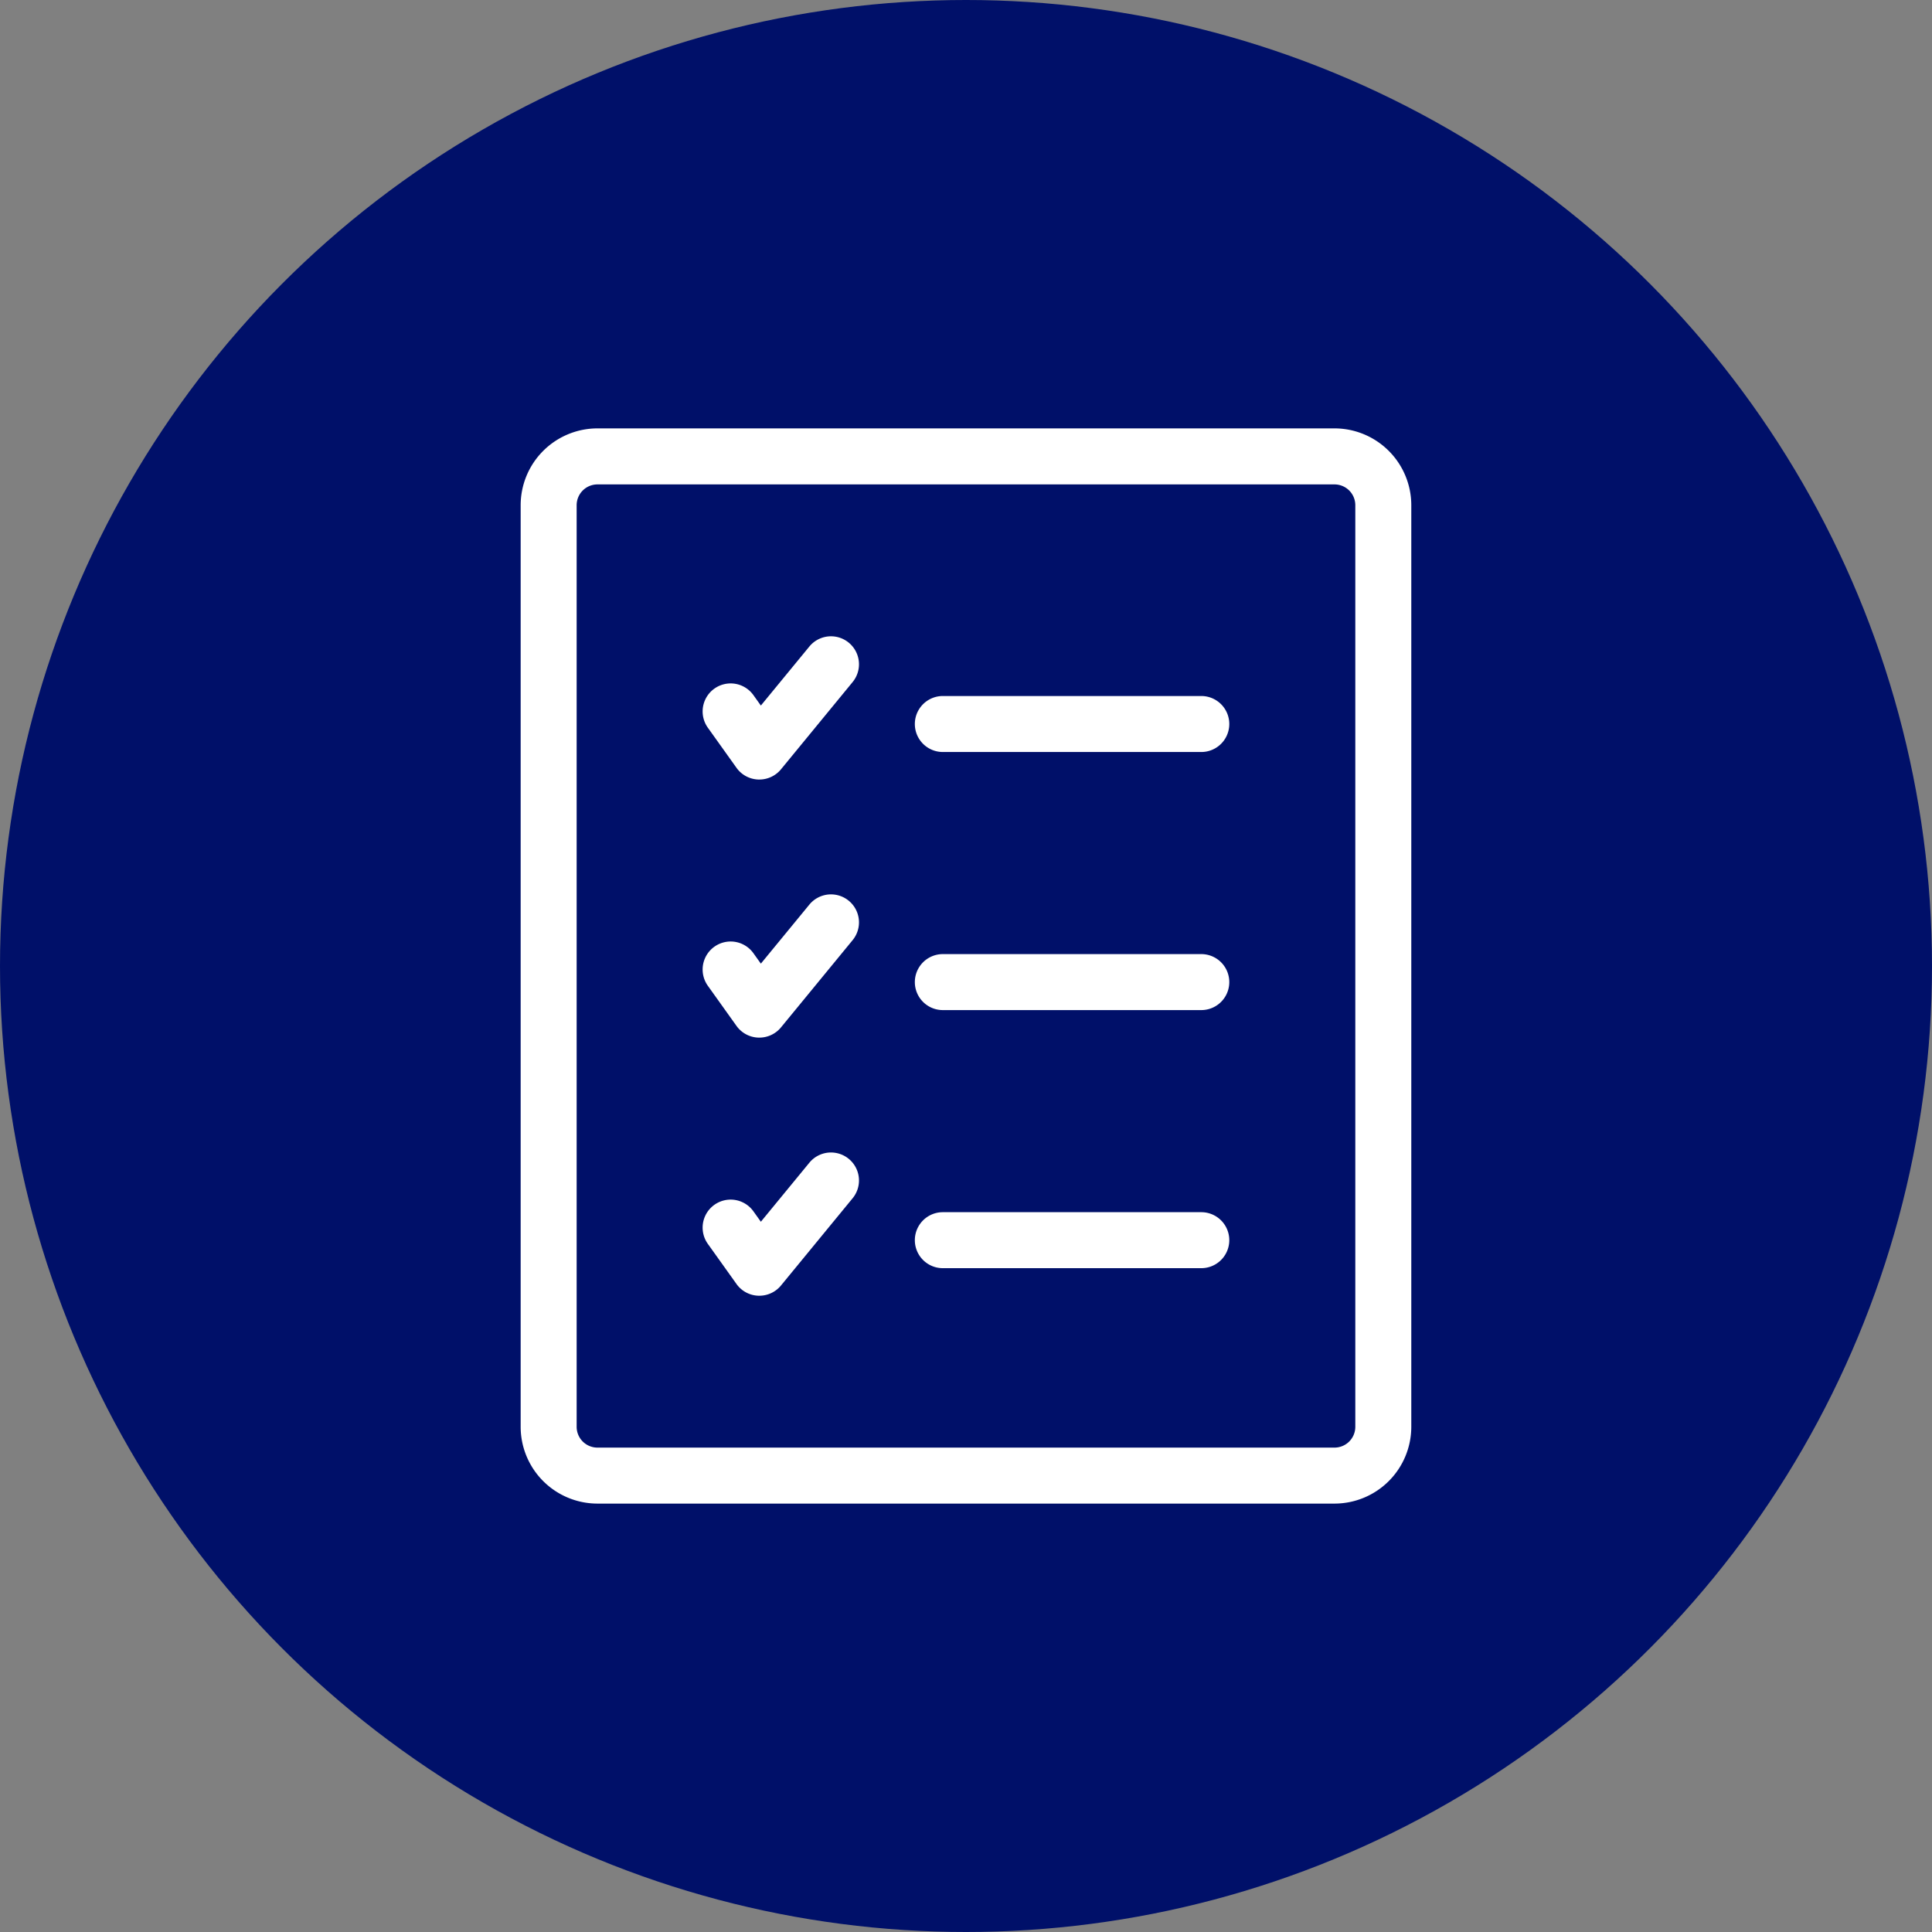
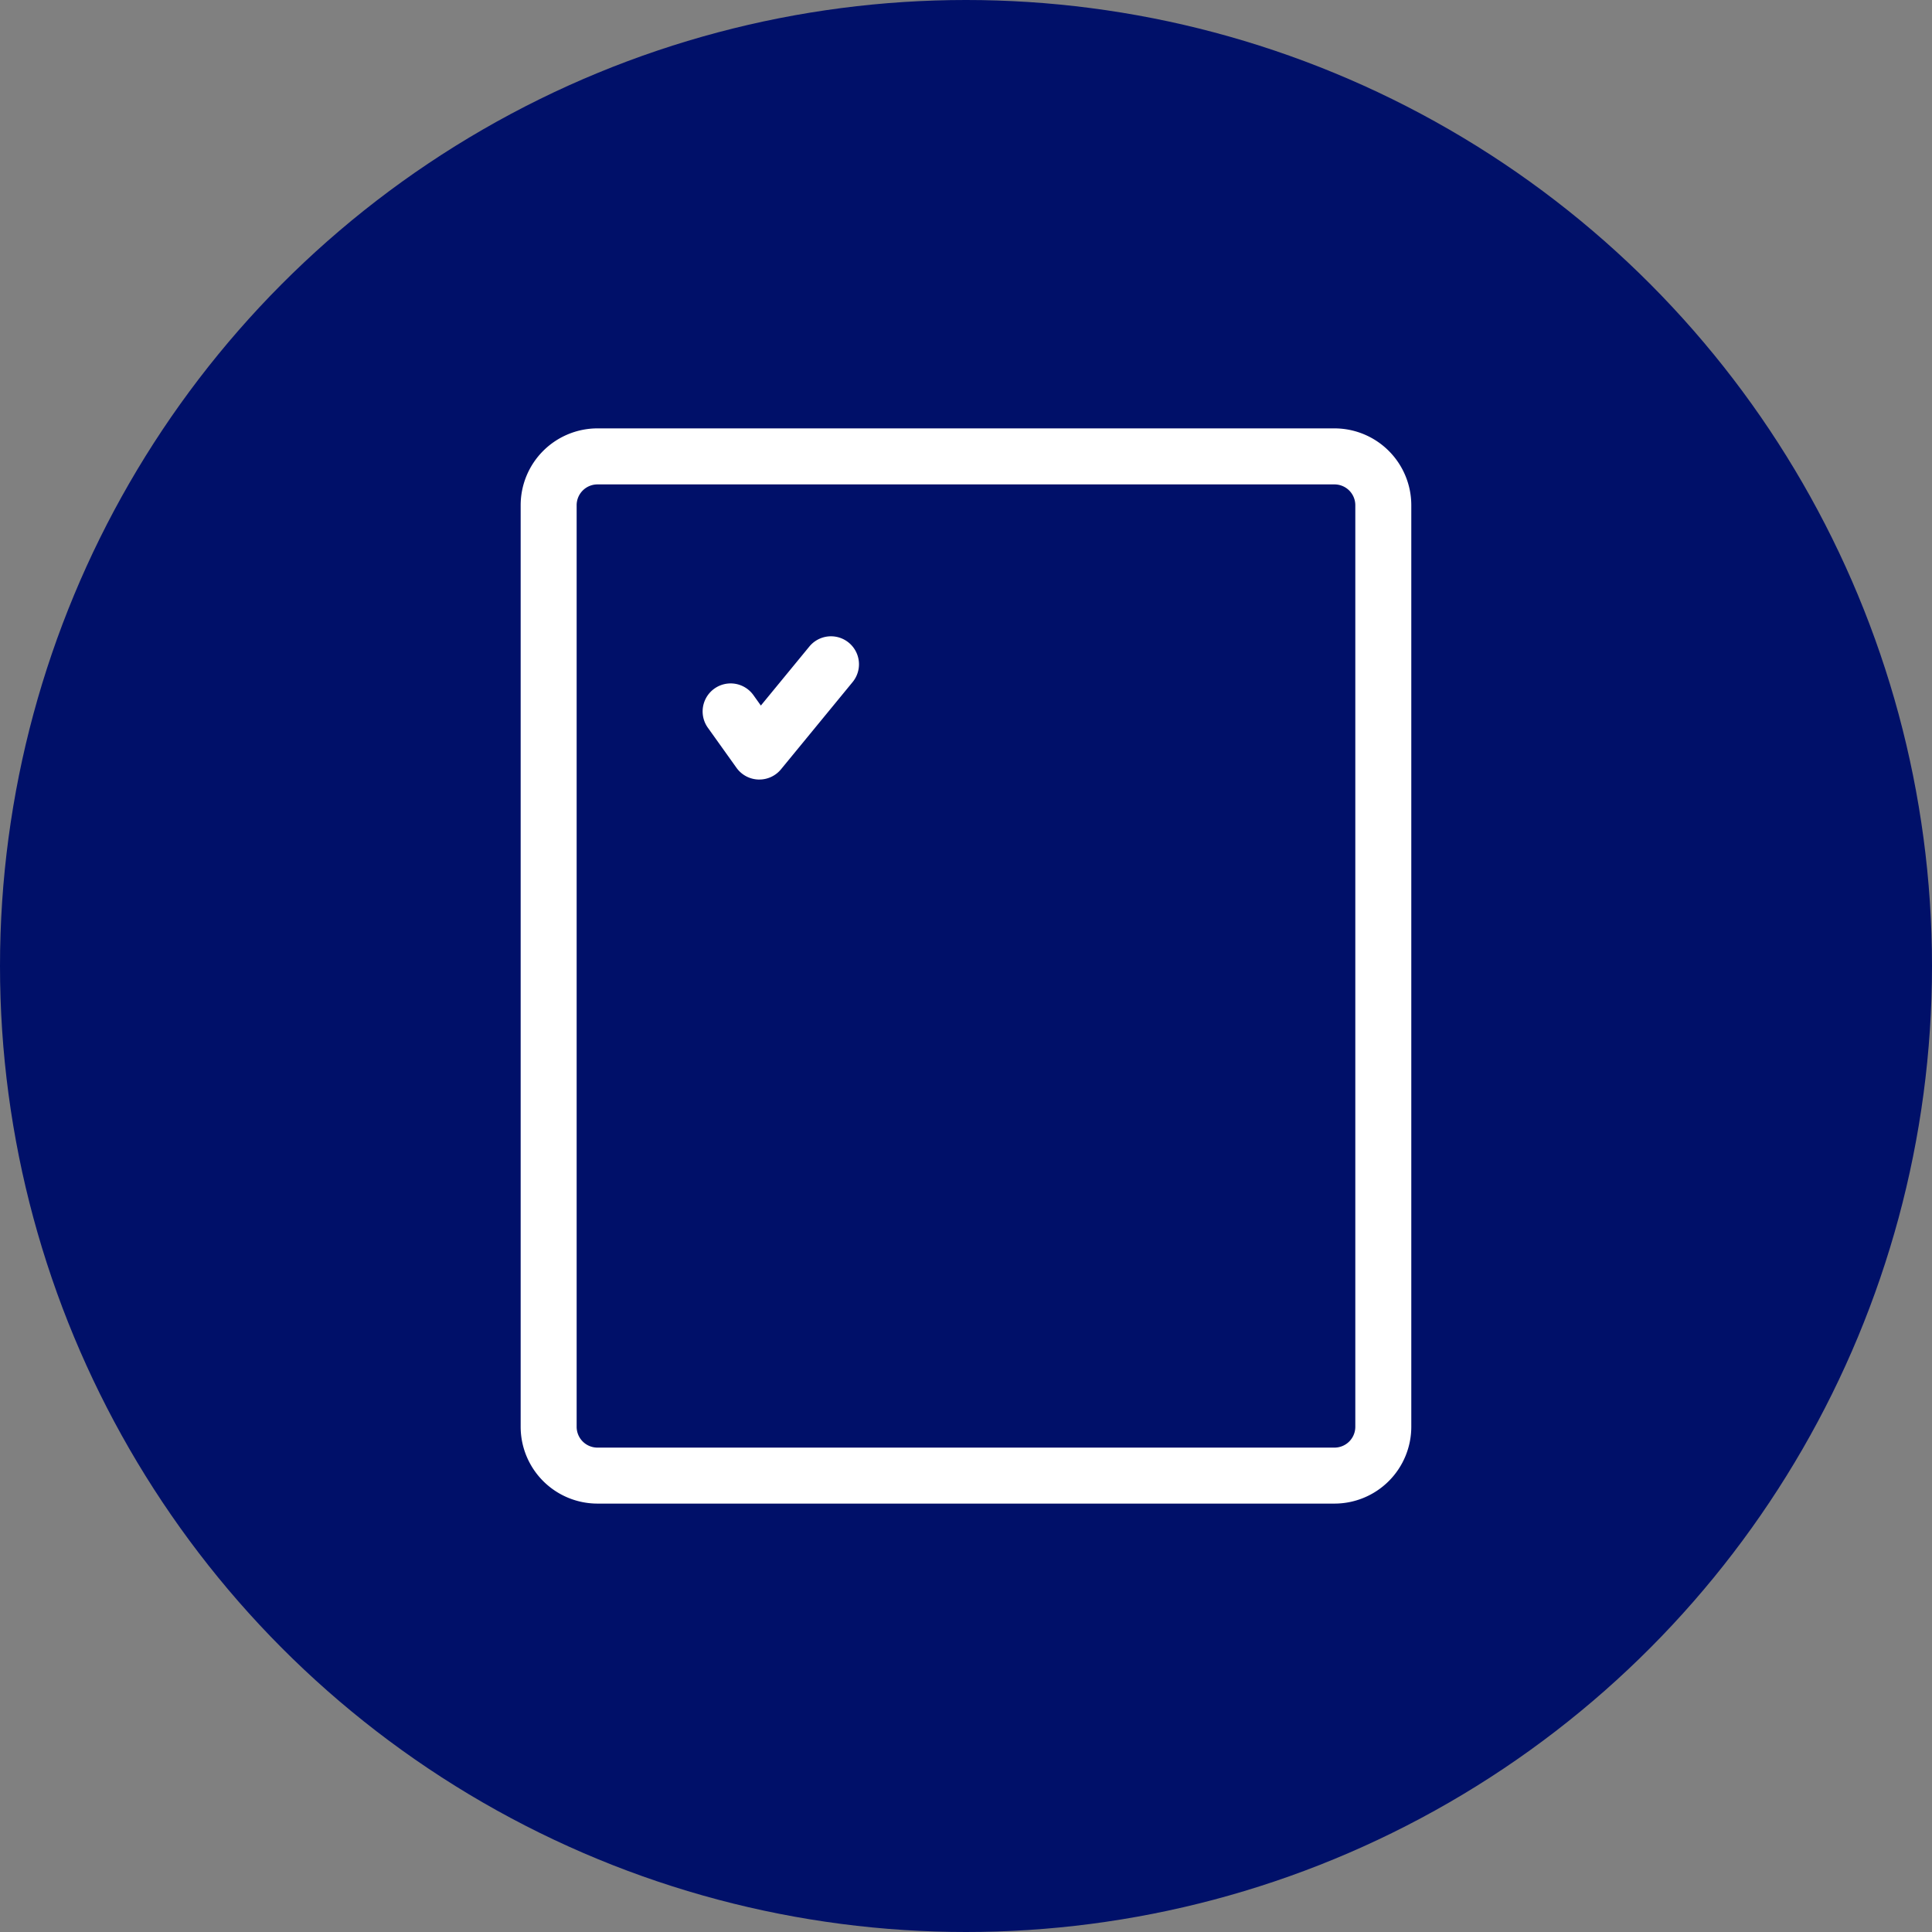
<svg xmlns="http://www.w3.org/2000/svg" width="89" height="89" viewBox="0 0 89 89">
  <rect x="0" y="0" width="89" height="89" fill="#808080" stroke="none" />
  <defs>
    <clipPath id="clip-path">
      <rect id="Rectangle_89" data-name="Rectangle 89" width="41.028" height="49.529" transform="translate(0 0)" fill="#fff" />
    </clipPath>
  </defs>
  <g id="Groupe_225" data-name="Groupe 225" transform="translate(-1283 -2415)">
    <g id="Groupe_242" data-name="Groupe 242">
      <circle id="Ellipse_39" data-name="Ellipse 39" cx="44.5" cy="44.5" r="44.5" transform="translate(1283 2415)" fill="#001069" />
      <g id="Groupe_224" data-name="Groupe 224" transform="translate(1306.985 2434.735)">
        <g id="Groupe_223" data-name="Groupe 223" transform="translate(0 0.001)" clip-path="url(#clip-path)">
          <path id="Tracé_200" data-name="Tracé 200" d="M37.491,49.531H3.537A3.541,3.541,0,0,1,0,45.994V3.539A3.541,3.541,0,0,1,3.537,0H37.491a3.541,3.541,0,0,1,3.537,3.537V45.994a3.541,3.541,0,0,1-3.537,3.537M3.537,2.581a.959.959,0,0,0-.958.958V45.994a.959.959,0,0,0,.958.958H37.491a.959.959,0,0,0,.958-.958V3.539a.959.959,0,0,0-.958-.958Z" transform="translate(0 -0.002)" fill="#fff" />
          <path id="Tracé_201" data-name="Tracé 201" d="M422.656,486.378h-.044a1.29,1.29,0,0,1-1.006-.539l-1.32-1.848a1.289,1.289,0,0,1,2.1-1.5l.342.479,2.234-2.719a1.289,1.289,0,0,1,1.993,1.637l-3.3,4.019a1.289,1.289,0,0,1-1,.471" transform="translate(-411.663 -470.204)" fill="#fff" />
-           <path id="Tracé_202" data-name="Tracé 202" d="M923.029,620.181H911.122a1.289,1.289,0,0,1,0-2.579h11.906a1.289,1.289,0,0,1,0,2.579" transform="translate(-891.674 -605.275)" fill="#fff" />
-           <path id="Tracé_203" data-name="Tracé 203" d="M422.656,1082.075h-.044a1.29,1.29,0,0,1-1.006-.539l-1.32-1.848a1.289,1.289,0,1,1,2.1-1.5l.342.479,2.234-2.719a1.289,1.289,0,1,1,1.993,1.637l-3.3,4.019a1.289,1.289,0,0,1-1,.471" transform="translate(-411.663 -1054.012)" fill="#fff" />
-           <path id="Tracé_204" data-name="Tracé 204" d="M923.029,1215.878H911.122a1.289,1.289,0,0,1,0-2.579h11.906a1.289,1.289,0,1,1,0,2.579" transform="translate(-891.674 -1189.083)" fill="#fff" />
-           <path id="Tracé_205" data-name="Tracé 205" d="M422.656,1677.772h-.044a1.29,1.29,0,0,1-1.006-.539l-1.32-1.848a1.289,1.289,0,1,1,2.1-1.5l.342.479,2.234-2.719a1.289,1.289,0,1,1,1.993,1.637l-3.3,4.019a1.289,1.289,0,0,1-1,.471" transform="translate(-411.663 -1637.819)" fill="#fff" />
-           <path id="Tracé_206" data-name="Tracé 206" d="M923.029,1811.575H911.122a1.289,1.289,0,1,1,0-2.579h11.906a1.289,1.289,0,0,1,0,2.579" transform="translate(-891.674 -1772.891)" fill="#fff" />
        </g>
      </g>
    </g>
  </g>
</svg>